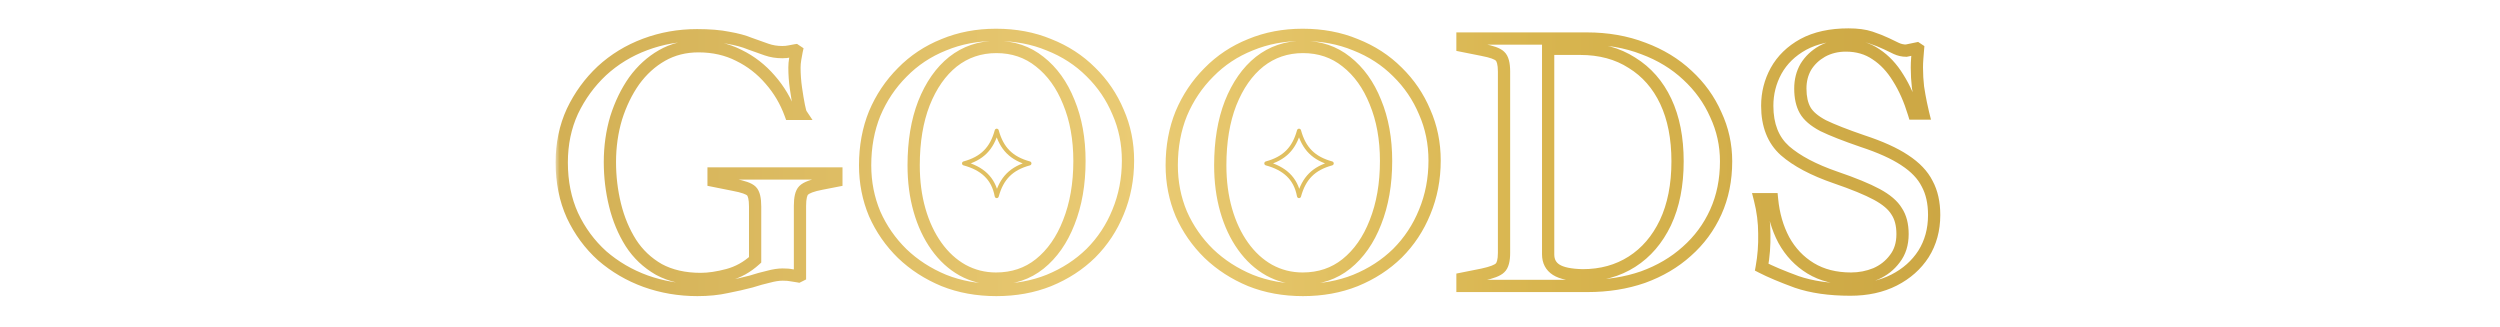
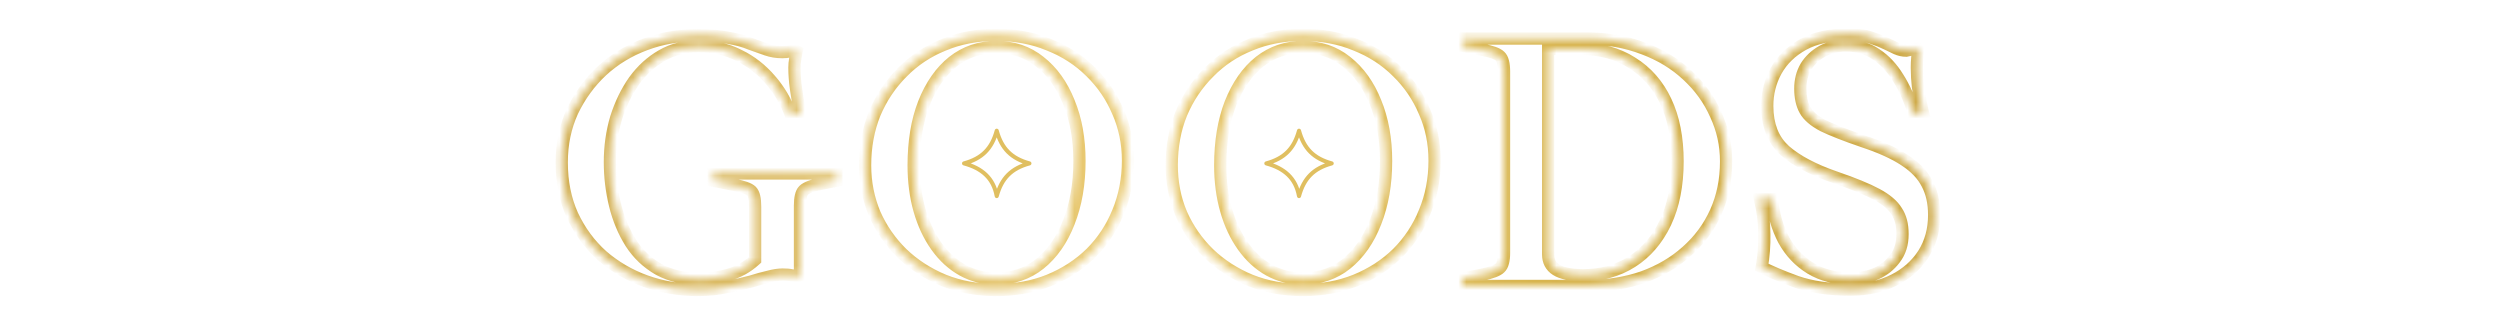
<svg xmlns="http://www.w3.org/2000/svg" width="306" height="40" viewBox="0 0 306 40" fill="none">
  <mask id="path-1-outside-1_2079_531" maskUnits="userSpaceOnUse" x="68" y="3" width="170" height="34" fill="black">
-     <rect fill="white" x="68" y="3" width="170" height="34" />
-     <path d="M85.362 35.495C83.142 35.495 81.027 35.135 79.017 34.415C77.037 33.695 75.267 32.66 73.707 31.31C72.177 29.93 70.962 28.28 70.062 26.36C69.192 24.44 68.757 22.28 68.757 19.88C68.757 17.6 69.192 15.515 70.062 13.625C70.962 11.735 72.162 10.085 73.662 8.675C75.192 7.265 76.962 6.185 78.972 5.435C80.982 4.685 83.097 4.31 85.317 4.31C86.847 4.31 88.122 4.415 89.142 4.625C90.192 4.805 91.077 5.045 91.797 5.345C92.547 5.615 93.222 5.855 93.822 6.065C94.422 6.275 95.067 6.38 95.757 6.38C96.087 6.38 96.387 6.35 96.657 6.29C96.927 6.23 97.167 6.185 97.377 6.155L97.512 6.245C97.452 6.515 97.392 6.845 97.332 7.235C97.272 7.595 97.242 7.94 97.242 8.27C97.242 9.11 97.302 9.95 97.422 10.79C97.542 11.63 97.662 12.35 97.782 12.95C97.902 13.52 97.992 13.85 98.052 13.94H96.747C96.177 12.38 95.352 10.985 94.272 9.755C93.192 8.495 91.917 7.505 90.447 6.785C88.977 6.035 87.327 5.66 85.497 5.66C83.847 5.66 82.362 6.035 81.042 6.785C79.722 7.535 78.582 8.57 77.622 9.89C76.692 11.21 75.957 12.725 75.417 14.435C74.907 16.145 74.652 17.945 74.652 19.835C74.652 21.635 74.862 23.39 75.282 25.1C75.702 26.81 76.347 28.355 77.217 29.735C78.087 31.085 79.227 32.165 80.637 32.975C82.077 33.755 83.787 34.145 85.767 34.145C86.757 34.145 87.867 33.98 89.097 33.65C90.327 33.32 91.437 32.705 92.427 31.805V25.28C92.427 24.32 92.277 23.69 91.977 23.39C91.677 23.09 90.957 22.835 89.817 22.625L87.342 22.13V21.23H102.372V22.13L100.527 22.49C99.417 22.7 98.697 22.97 98.367 23.3C98.067 23.6 97.917 24.23 97.917 25.19V33.74L97.737 33.83C97.437 33.77 97.152 33.725 96.882 33.695C96.612 33.635 96.252 33.605 95.802 33.605C95.292 33.605 94.707 33.695 94.047 33.875C93.387 34.025 92.682 34.22 91.932 34.46C91.032 34.7 90.042 34.925 88.962 35.135C87.882 35.375 86.682 35.495 85.362 35.495ZM121.956 35.495C119.616 35.495 117.471 35.105 115.521 34.325C113.571 33.515 111.876 32.42 110.436 31.04C108.996 29.63 107.871 28.01 107.061 26.18C106.281 24.32 105.891 22.34 105.891 20.24C105.891 17.93 106.281 15.815 107.061 13.895C107.871 11.975 108.996 10.295 110.436 8.855C111.876 7.385 113.571 6.26 115.521 5.48C117.471 4.67 119.601 4.265 121.911 4.265C124.281 4.265 126.441 4.67 128.391 5.48C130.371 6.26 132.081 7.37 133.521 8.81C134.961 10.22 136.071 11.855 136.851 13.715C137.661 15.545 138.066 17.525 138.066 19.655C138.066 21.905 137.661 24.005 136.851 25.955C136.071 27.875 134.961 29.555 133.521 30.995C132.081 32.405 130.371 33.515 128.391 34.325C126.441 35.105 124.296 35.495 121.956 35.495ZM121.911 34.1C123.981 34.1 125.766 33.5 127.266 32.3C128.796 31.07 129.981 29.375 130.821 27.215C131.691 25.025 132.126 22.52 132.126 19.7C132.126 17 131.691 14.6 130.821 12.5C129.981 10.4 128.796 8.75 127.266 7.55C125.766 6.35 123.996 5.75 121.956 5.75C119.946 5.75 118.176 6.35 116.646 7.55C115.146 8.75 113.961 10.445 113.091 12.635C112.251 14.795 111.831 17.33 111.831 20.24C111.831 22.22 112.071 24.05 112.551 25.73C113.031 27.41 113.721 28.88 114.621 30.14C115.521 31.4 116.586 32.375 117.816 33.065C119.076 33.755 120.441 34.1 121.911 34.1ZM159.485 35.495C157.145 35.495 155 35.105 153.05 34.325C151.1 33.515 149.405 32.42 147.965 31.04C146.525 29.63 145.4 28.01 144.59 26.18C143.81 24.32 143.42 22.34 143.42 20.24C143.42 17.93 143.81 15.815 144.59 13.895C145.4 11.975 146.525 10.295 147.965 8.855C149.405 7.385 151.1 6.26 153.05 5.48C155 4.67 157.13 4.265 159.44 4.265C161.81 4.265 163.97 4.67 165.92 5.48C167.9 6.26 169.61 7.37 171.05 8.81C172.49 10.22 173.6 11.855 174.38 13.715C175.19 15.545 175.595 17.525 175.595 19.655C175.595 21.905 175.19 24.005 174.38 25.955C173.6 27.875 172.49 29.555 171.05 30.995C169.61 32.405 167.9 33.515 165.92 34.325C163.97 35.105 161.825 35.495 159.485 35.495ZM159.44 34.1C161.51 34.1 163.295 33.5 164.795 32.3C166.325 31.07 167.51 29.375 168.35 27.215C169.22 25.025 169.655 22.52 169.655 19.7C169.655 17 169.22 14.6 168.35 12.5C167.51 10.4 166.325 8.75 164.795 7.55C163.295 6.35 161.525 5.75 159.485 5.75C157.475 5.75 155.705 6.35 154.175 7.55C152.675 8.75 151.49 10.445 150.62 12.635C149.78 14.795 149.36 17.33 149.36 20.24C149.36 22.22 149.6 24.05 150.08 25.73C150.56 27.41 151.25 28.88 152.15 30.14C153.05 31.4 154.115 32.375 155.345 33.065C156.605 33.755 157.97 34.1 159.44 34.1ZM179.008 35V34.1L181.483 33.605C182.593 33.365 183.298 33.095 183.598 32.795C183.928 32.495 184.093 31.88 184.093 30.95V8.765C184.093 7.805 183.928 7.175 183.598 6.875C183.298 6.575 182.593 6.32 181.483 6.11L179.008 5.615V4.715H194.218C196.738 4.715 199.048 5.12 201.148 5.93C203.248 6.71 205.048 7.805 206.548 9.215C208.048 10.595 209.203 12.2 210.013 14.03C210.853 15.83 211.273 17.735 211.273 19.745C211.273 22.025 210.853 24.095 210.013 25.955C209.173 27.815 207.988 29.42 206.458 30.77C204.958 32.12 203.173 33.17 201.103 33.92C199.033 34.64 196.768 35 194.308 35H179.008ZM193.723 33.695C196.003 33.695 198.013 33.14 199.753 32.03C201.493 30.92 202.858 29.33 203.848 27.26C204.838 25.16 205.333 22.655 205.333 19.745C205.333 16.895 204.853 14.45 203.893 12.41C202.933 10.37 201.553 8.795 199.753 7.685C197.983 6.545 195.868 5.975 193.408 5.975H189.493V31.13C189.493 31.97 189.823 32.6 190.483 33.02C191.143 33.44 192.223 33.665 193.723 33.695ZM226.481 35.45C223.931 35.45 221.741 35.135 219.911 34.505C218.111 33.845 216.686 33.245 215.636 32.705C215.876 31.385 215.981 30.02 215.951 28.61C215.951 27.2 215.771 25.79 215.411 24.38H216.896C217.076 26.24 217.556 27.905 218.336 29.375C219.146 30.845 220.241 32 221.621 32.84C223.001 33.68 224.651 34.1 226.571 34.1C227.621 34.1 228.626 33.905 229.586 33.515C230.546 33.095 231.326 32.48 231.926 31.67C232.556 30.86 232.871 29.855 232.871 28.655C232.871 27.515 232.631 26.585 232.151 25.865C231.701 25.115 230.891 24.425 229.721 23.795C228.551 23.165 226.871 22.475 224.681 21.725C221.981 20.795 219.911 19.7 218.471 18.44C217.031 17.15 216.311 15.32 216.311 12.95C216.311 11.42 216.671 9.995 217.391 8.675C218.141 7.325 219.251 6.245 220.721 5.435C222.221 4.625 224.066 4.22 226.256 4.22C227.336 4.22 228.236 4.34 228.956 4.58C229.676 4.82 230.321 5.075 230.891 5.345C231.341 5.555 231.746 5.75 232.106 5.93C232.496 6.11 232.901 6.2 233.321 6.2L234.626 5.93L234.761 6.02C234.731 6.38 234.701 6.755 234.671 7.145C234.641 7.535 234.626 7.91 234.626 8.27C234.626 9.08 234.671 9.875 234.761 10.655C234.881 11.435 235.001 12.11 235.121 12.68C235.241 13.25 235.331 13.655 235.391 13.895H234.266C233.756 12.215 233.111 10.76 232.331 9.53C231.581 8.3 230.681 7.34 229.631 6.65C228.581 5.93 227.351 5.57 225.941 5.57C224.861 5.57 223.886 5.81 223.016 6.29C222.176 6.77 221.516 7.4 221.036 8.18C220.586 8.96 220.361 9.845 220.361 10.835C220.361 11.915 220.556 12.8 220.946 13.49C221.336 14.18 222.071 14.81 223.151 15.38C224.261 15.92 225.866 16.55 227.966 17.27C230.156 17.99 231.881 18.77 233.141 19.61C234.431 20.45 235.346 21.41 235.886 22.49C236.456 23.54 236.741 24.815 236.741 26.315C236.741 28.115 236.306 29.705 235.436 31.085C234.566 32.435 233.366 33.5 231.836 34.28C230.306 35.06 228.521 35.45 226.481 35.45Z" />
+     <path d="M85.362 35.495C83.142 35.495 81.027 35.135 79.017 34.415C77.037 33.695 75.267 32.66 73.707 31.31C72.177 29.93 70.962 28.28 70.062 26.36C69.192 24.44 68.757 22.28 68.757 19.88C68.757 17.6 69.192 15.515 70.062 13.625C70.962 11.735 72.162 10.085 73.662 8.675C75.192 7.265 76.962 6.185 78.972 5.435C80.982 4.685 83.097 4.31 85.317 4.31C86.847 4.31 88.122 4.415 89.142 4.625C90.192 4.805 91.077 5.045 91.797 5.345C92.547 5.615 93.222 5.855 93.822 6.065C94.422 6.275 95.067 6.38 95.757 6.38C96.087 6.38 96.387 6.35 96.657 6.29C96.927 6.23 97.167 6.185 97.377 6.155L97.512 6.245C97.452 6.515 97.392 6.845 97.332 7.235C97.272 7.595 97.242 7.94 97.242 8.27C97.242 9.11 97.302 9.95 97.422 10.79C97.542 11.63 97.662 12.35 97.782 12.95C97.902 13.52 97.992 13.85 98.052 13.94H96.747C96.177 12.38 95.352 10.985 94.272 9.755C93.192 8.495 91.917 7.505 90.447 6.785C88.977 6.035 87.327 5.66 85.497 5.66C83.847 5.66 82.362 6.035 81.042 6.785C79.722 7.535 78.582 8.57 77.622 9.89C76.692 11.21 75.957 12.725 75.417 14.435C74.907 16.145 74.652 17.945 74.652 19.835C74.652 21.635 74.862 23.39 75.282 25.1C75.702 26.81 76.347 28.355 77.217 29.735C78.087 31.085 79.227 32.165 80.637 32.975C82.077 33.755 83.787 34.145 85.767 34.145C86.757 34.145 87.867 33.98 89.097 33.65C90.327 33.32 91.437 32.705 92.427 31.805V25.28C92.427 24.32 92.277 23.69 91.977 23.39C91.677 23.09 90.957 22.835 89.817 22.625L87.342 22.13V21.23H102.372V22.13L100.527 22.49C99.417 22.7 98.697 22.97 98.367 23.3C98.067 23.6 97.917 24.23 97.917 25.19V33.74L97.737 33.83C97.437 33.77 97.152 33.725 96.882 33.695C96.612 33.635 96.252 33.605 95.802 33.605C95.292 33.605 94.707 33.695 94.047 33.875C93.387 34.025 92.682 34.22 91.932 34.46C91.032 34.7 90.042 34.925 88.962 35.135C87.882 35.375 86.682 35.495 85.362 35.495ZM121.956 35.495C119.616 35.495 117.471 35.105 115.521 34.325C113.571 33.515 111.876 32.42 110.436 31.04C108.996 29.63 107.871 28.01 107.061 26.18C106.281 24.32 105.891 22.34 105.891 20.24C105.891 17.93 106.281 15.815 107.061 13.895C107.871 11.975 108.996 10.295 110.436 8.855C111.876 7.385 113.571 6.26 115.521 5.48C117.471 4.67 119.601 4.265 121.911 4.265C124.281 4.265 126.441 4.67 128.391 5.48C130.371 6.26 132.081 7.37 133.521 8.81C134.961 10.22 136.071 11.855 136.851 13.715C137.661 15.545 138.066 17.525 138.066 19.655C138.066 21.905 137.661 24.005 136.851 25.955C136.071 27.875 134.961 29.555 133.521 30.995C132.081 32.405 130.371 33.515 128.391 34.325C126.441 35.105 124.296 35.495 121.956 35.495ZM121.911 34.1C123.981 34.1 125.766 33.5 127.266 32.3C128.796 31.07 129.981 29.375 130.821 27.215C132.126 17 131.691 14.6 130.821 12.5C129.981 10.4 128.796 8.75 127.266 7.55C125.766 6.35 123.996 5.75 121.956 5.75C119.946 5.75 118.176 6.35 116.646 7.55C115.146 8.75 113.961 10.445 113.091 12.635C112.251 14.795 111.831 17.33 111.831 20.24C111.831 22.22 112.071 24.05 112.551 25.73C113.031 27.41 113.721 28.88 114.621 30.14C115.521 31.4 116.586 32.375 117.816 33.065C119.076 33.755 120.441 34.1 121.911 34.1ZM159.485 35.495C157.145 35.495 155 35.105 153.05 34.325C151.1 33.515 149.405 32.42 147.965 31.04C146.525 29.63 145.4 28.01 144.59 26.18C143.81 24.32 143.42 22.34 143.42 20.24C143.42 17.93 143.81 15.815 144.59 13.895C145.4 11.975 146.525 10.295 147.965 8.855C149.405 7.385 151.1 6.26 153.05 5.48C155 4.67 157.13 4.265 159.44 4.265C161.81 4.265 163.97 4.67 165.92 5.48C167.9 6.26 169.61 7.37 171.05 8.81C172.49 10.22 173.6 11.855 174.38 13.715C175.19 15.545 175.595 17.525 175.595 19.655C175.595 21.905 175.19 24.005 174.38 25.955C173.6 27.875 172.49 29.555 171.05 30.995C169.61 32.405 167.9 33.515 165.92 34.325C163.97 35.105 161.825 35.495 159.485 35.495ZM159.44 34.1C161.51 34.1 163.295 33.5 164.795 32.3C166.325 31.07 167.51 29.375 168.35 27.215C169.22 25.025 169.655 22.52 169.655 19.7C169.655 17 169.22 14.6 168.35 12.5C167.51 10.4 166.325 8.75 164.795 7.55C163.295 6.35 161.525 5.75 159.485 5.75C157.475 5.75 155.705 6.35 154.175 7.55C152.675 8.75 151.49 10.445 150.62 12.635C149.78 14.795 149.36 17.33 149.36 20.24C149.36 22.22 149.6 24.05 150.08 25.73C150.56 27.41 151.25 28.88 152.15 30.14C153.05 31.4 154.115 32.375 155.345 33.065C156.605 33.755 157.97 34.1 159.44 34.1ZM179.008 35V34.1L181.483 33.605C182.593 33.365 183.298 33.095 183.598 32.795C183.928 32.495 184.093 31.88 184.093 30.95V8.765C184.093 7.805 183.928 7.175 183.598 6.875C183.298 6.575 182.593 6.32 181.483 6.11L179.008 5.615V4.715H194.218C196.738 4.715 199.048 5.12 201.148 5.93C203.248 6.71 205.048 7.805 206.548 9.215C208.048 10.595 209.203 12.2 210.013 14.03C210.853 15.83 211.273 17.735 211.273 19.745C211.273 22.025 210.853 24.095 210.013 25.955C209.173 27.815 207.988 29.42 206.458 30.77C204.958 32.12 203.173 33.17 201.103 33.92C199.033 34.64 196.768 35 194.308 35H179.008ZM193.723 33.695C196.003 33.695 198.013 33.14 199.753 32.03C201.493 30.92 202.858 29.33 203.848 27.26C204.838 25.16 205.333 22.655 205.333 19.745C205.333 16.895 204.853 14.45 203.893 12.41C202.933 10.37 201.553 8.795 199.753 7.685C197.983 6.545 195.868 5.975 193.408 5.975H189.493V31.13C189.493 31.97 189.823 32.6 190.483 33.02C191.143 33.44 192.223 33.665 193.723 33.695ZM226.481 35.45C223.931 35.45 221.741 35.135 219.911 34.505C218.111 33.845 216.686 33.245 215.636 32.705C215.876 31.385 215.981 30.02 215.951 28.61C215.951 27.2 215.771 25.79 215.411 24.38H216.896C217.076 26.24 217.556 27.905 218.336 29.375C219.146 30.845 220.241 32 221.621 32.84C223.001 33.68 224.651 34.1 226.571 34.1C227.621 34.1 228.626 33.905 229.586 33.515C230.546 33.095 231.326 32.48 231.926 31.67C232.556 30.86 232.871 29.855 232.871 28.655C232.871 27.515 232.631 26.585 232.151 25.865C231.701 25.115 230.891 24.425 229.721 23.795C228.551 23.165 226.871 22.475 224.681 21.725C221.981 20.795 219.911 19.7 218.471 18.44C217.031 17.15 216.311 15.32 216.311 12.95C216.311 11.42 216.671 9.995 217.391 8.675C218.141 7.325 219.251 6.245 220.721 5.435C222.221 4.625 224.066 4.22 226.256 4.22C227.336 4.22 228.236 4.34 228.956 4.58C229.676 4.82 230.321 5.075 230.891 5.345C231.341 5.555 231.746 5.75 232.106 5.93C232.496 6.11 232.901 6.2 233.321 6.2L234.626 5.93L234.761 6.02C234.731 6.38 234.701 6.755 234.671 7.145C234.641 7.535 234.626 7.91 234.626 8.27C234.626 9.08 234.671 9.875 234.761 10.655C234.881 11.435 235.001 12.11 235.121 12.68C235.241 13.25 235.331 13.655 235.391 13.895H234.266C233.756 12.215 233.111 10.76 232.331 9.53C231.581 8.3 230.681 7.34 229.631 6.65C228.581 5.93 227.351 5.57 225.941 5.57C224.861 5.57 223.886 5.81 223.016 6.29C222.176 6.77 221.516 7.4 221.036 8.18C220.586 8.96 220.361 9.845 220.361 10.835C220.361 11.915 220.556 12.8 220.946 13.49C221.336 14.18 222.071 14.81 223.151 15.38C224.261 15.92 225.866 16.55 227.966 17.27C230.156 17.99 231.881 18.77 233.141 19.61C234.431 20.45 235.346 21.41 235.886 22.49C236.456 23.54 236.741 24.815 236.741 26.315C236.741 28.115 236.306 29.705 235.436 31.085C234.566 32.435 233.366 33.5 231.836 34.28C230.306 35.06 228.521 35.45 226.481 35.45Z" />
  </mask>
  <path d="M79.017 34.415L78.761 35.12L78.764 35.121L79.017 34.415ZM73.707 31.31L73.205 31.867L73.211 31.872L73.216 31.877L73.707 31.31ZM70.062 26.36L69.379 26.67L69.383 26.678L70.062 26.36ZM70.062 13.625L69.385 13.303L69.381 13.311L70.062 13.625ZM73.662 8.675L73.154 8.123L73.148 8.129L73.662 8.675ZM78.972 5.435L79.234 6.138L78.972 5.435ZM89.142 4.625L88.991 5.36L89.003 5.362L89.016 5.364L89.142 4.625ZM91.797 5.345L91.509 6.037L91.526 6.044L91.543 6.051L91.797 5.345ZM93.822 6.065L93.574 6.773V6.773L93.822 6.065ZM96.657 6.29L96.82 7.022L96.82 7.022L96.657 6.29ZM97.377 6.155L97.793 5.531L97.555 5.372L97.271 5.413L97.377 6.155ZM97.512 6.245L98.244 6.408L98.356 5.906L97.928 5.621L97.512 6.245ZM97.332 7.235L98.072 7.358L98.073 7.349L97.332 7.235ZM97.782 12.95L97.047 13.097L97.048 13.104L97.782 12.95ZM98.052 13.94V14.69H99.454L98.676 13.524L98.052 13.94ZM96.747 13.94L96.043 14.197L96.223 14.69H96.747V13.94ZM94.272 9.755L93.703 10.243L93.709 10.25L94.272 9.755ZM90.447 6.785L90.106 7.453L90.117 7.459L90.447 6.785ZM77.622 9.89L77.016 9.449L77.009 9.458L77.622 9.89ZM75.417 14.435L74.702 14.209L74.698 14.221L75.417 14.435ZM75.282 25.1L76.01 24.921L75.282 25.1ZM77.217 29.735L76.583 30.135L76.587 30.141L77.217 29.735ZM80.637 32.975L80.264 33.625L80.272 33.63L80.28 33.635L80.637 32.975ZM92.427 31.805L92.932 32.36L93.177 32.137V31.805H92.427ZM91.977 23.39L92.507 22.86L91.977 23.39ZM89.817 22.625L89.67 23.36L89.681 23.363L89.817 22.625ZM87.342 22.13H86.592V22.745L87.195 22.865L87.342 22.13ZM87.342 21.23V20.48H86.592V21.23H87.342ZM102.372 21.23H103.122V20.48H102.372V21.23ZM102.372 22.13L102.516 22.866L103.122 22.748V22.13H102.372ZM100.527 22.49L100.667 23.227L100.671 23.226L100.527 22.49ZM98.367 23.3L97.837 22.77L98.367 23.3ZM97.917 33.74L98.253 34.411L98.667 34.203V33.74H97.917ZM97.737 33.83L97.59 34.565L97.842 34.616L98.073 34.501L97.737 33.83ZM96.882 33.695L96.719 34.427L96.759 34.436L96.799 34.44L96.882 33.695ZM94.047 33.875L94.213 34.606L94.229 34.603L94.245 34.599L94.047 33.875ZM91.932 34.46L92.125 35.185L92.143 35.18L92.161 35.174L91.932 34.46ZM88.962 35.135L88.819 34.399L88.809 34.401L88.799 34.403L88.962 35.135ZM85.362 34.745C83.225 34.745 81.196 34.399 79.27 33.709L78.764 35.121C80.859 35.871 83.059 36.245 85.362 36.245V34.745ZM79.273 33.71C77.377 33.021 75.687 32.032 74.198 30.743L73.216 31.877C74.847 33.288 76.697 34.369 78.761 35.12L79.273 33.71ZM74.21 30.753C72.756 29.442 71.6 27.874 70.741 26.042L69.383 26.678C70.324 28.686 71.598 30.418 73.205 31.867L74.21 30.753ZM70.745 26.05C69.925 24.24 69.507 22.188 69.507 19.88H68.007C68.007 22.372 68.459 24.64 69.379 26.669L70.745 26.05ZM69.507 19.88C69.507 17.698 69.923 15.721 70.743 13.939L69.381 13.311C68.461 15.309 68.007 17.502 68.007 19.88H69.507ZM70.739 13.947C71.6 12.14 72.745 10.566 74.176 9.221L73.148 8.129C71.579 9.603 70.324 11.33 69.385 13.303L70.739 13.947ZM74.17 9.227C75.627 7.884 77.312 6.855 79.234 6.138L78.71 4.732C76.612 5.515 74.758 6.646 73.154 8.123L74.17 9.227ZM79.234 6.138C81.158 5.42 83.183 5.06 85.317 5.06V3.56C83.011 3.56 80.807 3.95 78.71 4.732L79.234 6.138ZM85.317 5.06C86.818 5.06 88.038 5.163 88.991 5.36L89.293 3.89C88.206 3.667 86.877 3.56 85.317 3.56V5.06ZM89.016 5.364C90.029 5.538 90.856 5.765 91.509 6.037L92.086 4.653C91.299 4.325 90.356 4.072 89.269 3.886L89.016 5.364ZM91.543 6.051C92.295 6.321 92.972 6.562 93.574 6.773L94.07 5.357C93.472 5.148 92.8 4.909 92.051 4.639L91.543 6.051ZM93.574 6.773C94.261 7.013 94.99 7.13 95.757 7.13V5.63C95.144 5.63 94.584 5.537 94.07 5.357L93.574 6.773ZM95.757 7.13C96.132 7.13 96.487 7.096 96.82 7.022L96.495 5.558C96.287 5.604 96.043 5.63 95.757 5.63V7.13ZM96.82 7.022C97.076 6.965 97.297 6.924 97.483 6.897L97.271 5.413C97.037 5.446 96.778 5.495 96.495 5.558L96.82 7.022ZM96.961 6.779L97.096 6.869L97.928 5.621L97.793 5.531L96.961 6.779ZM96.78 6.082C96.715 6.374 96.653 6.721 96.591 7.121L98.073 7.349C98.132 6.969 98.189 6.656 98.244 6.408L96.78 6.082ZM96.592 7.112C96.526 7.508 96.492 7.895 96.492 8.27H97.992C97.992 7.985 98.018 7.682 98.072 7.358L96.592 7.112ZM96.492 8.27C96.492 9.146 96.555 10.021 96.68 10.896L98.165 10.684C98.05 9.879 97.992 9.074 97.992 8.27H96.492ZM96.68 10.896C96.801 11.745 96.923 12.479 97.047 13.097L98.518 12.803C98.401 12.221 98.283 11.515 98.165 10.684L96.68 10.896ZM97.048 13.104C97.109 13.395 97.165 13.637 97.216 13.822C97.241 13.915 97.268 14.002 97.295 14.08C97.318 14.143 97.359 14.253 97.428 14.356L98.676 13.524C98.715 13.582 98.723 13.617 98.708 13.575C98.698 13.548 98.683 13.5 98.663 13.428C98.624 13.283 98.575 13.075 98.516 12.796L97.048 13.104ZM98.052 13.19H96.747V14.69H98.052V13.19ZM97.452 13.683C96.85 12.037 95.978 10.561 94.836 9.26L93.709 10.25C94.726 11.409 95.504 12.723 96.043 14.197L97.452 13.683ZM94.842 9.267C93.696 7.931 92.34 6.877 90.777 6.111L90.117 7.459C91.494 8.133 92.688 9.059 93.703 10.243L94.842 9.267ZM90.788 6.117C89.201 5.307 87.433 4.91 85.497 4.91V6.41C87.222 6.41 88.753 6.763 90.106 7.453L90.788 6.117ZM85.497 4.91C83.729 4.91 82.114 5.313 80.672 6.133L81.413 7.437C82.61 6.757 83.966 6.41 85.497 6.41V4.91ZM80.672 6.133C79.252 6.94 78.034 8.049 77.016 9.449L78.229 10.331C79.131 9.091 80.192 8.13 81.413 7.437L80.672 6.133ZM77.009 9.458C76.03 10.848 75.263 12.434 74.702 14.209L76.132 14.661C76.652 13.016 77.354 11.572 78.235 10.322L77.009 9.458ZM74.698 14.221C74.166 16.004 73.902 17.877 73.902 19.835H75.402C75.402 18.013 75.648 16.286 76.136 14.649L74.698 14.221ZM73.902 19.835C73.902 21.694 74.119 23.509 74.554 25.279L76.01 24.921C75.605 23.271 75.402 21.576 75.402 19.835H73.902ZM74.554 25.279C74.992 27.061 75.666 28.682 76.583 30.135L77.852 29.335C77.028 28.028 76.413 26.559 76.01 24.921L74.554 25.279ZM76.587 30.141C77.522 31.593 78.751 32.756 80.264 33.625L81.011 32.325C79.703 31.574 78.652 30.577 77.848 29.329L76.587 30.141ZM80.28 33.635C81.85 34.485 83.688 34.895 85.767 34.895V33.395C83.886 33.395 82.304 33.025 80.994 32.316L80.28 33.635ZM85.767 34.895C86.838 34.895 88.015 34.717 89.291 34.374L88.903 32.926C87.719 33.243 86.676 33.395 85.767 33.395V34.895ZM89.291 34.374C90.643 34.012 91.858 33.336 92.932 32.36L91.923 31.25C91.016 32.074 90.012 32.628 88.903 32.926L89.291 34.374ZM93.177 31.805V25.28H91.677V31.805H93.177ZM93.177 25.28C93.177 24.767 93.138 24.306 93.044 23.914C92.953 23.529 92.794 23.147 92.507 22.86L91.447 23.92C91.46 23.933 91.527 24.015 91.585 24.261C91.642 24.499 91.677 24.833 91.677 25.28H93.177ZM92.507 22.86C92.238 22.591 91.857 22.406 91.463 22.267C91.051 22.121 90.544 21.996 89.953 21.887L89.681 23.363C90.23 23.464 90.653 23.571 90.962 23.681C91.288 23.796 91.416 23.889 91.447 23.92L92.507 22.86ZM89.964 21.89L87.489 21.395L87.195 22.865L89.67 23.36L89.964 21.89ZM88.092 22.13V21.23H86.592V22.13H88.092ZM87.342 21.98H102.372V20.48H87.342V21.98ZM101.622 21.23V22.13H103.122V21.23H101.622ZM102.229 21.394L100.384 21.754L100.671 23.226L102.516 22.866L102.229 21.394ZM100.388 21.753C99.808 21.863 99.305 21.992 98.891 22.148C98.488 22.299 98.111 22.495 97.837 22.77L98.897 23.83C98.953 23.775 99.101 23.671 99.418 23.552C99.724 23.438 100.136 23.327 100.667 23.227L100.388 21.753ZM97.837 22.77C97.55 23.057 97.392 23.439 97.3 23.824C97.207 24.216 97.167 24.677 97.167 25.19H98.667C98.667 24.743 98.703 24.409 98.759 24.171C98.818 23.925 98.884 23.843 98.897 23.83L97.837 22.77ZM97.167 25.19V33.74H98.667V25.19H97.167ZM97.582 33.069L97.402 33.159L98.073 34.501L98.253 34.411L97.582 33.069ZM97.884 33.095C97.566 33.031 97.259 32.982 96.965 32.95L96.799 34.44C97.045 34.468 97.309 34.509 97.59 34.565L97.884 33.095ZM97.045 32.963C96.699 32.886 96.277 32.855 95.802 32.855V34.355C96.227 34.355 96.526 34.384 96.719 34.427L97.045 32.963ZM95.802 32.855C95.207 32.855 94.554 32.959 93.85 33.151L94.245 34.599C94.861 34.431 95.377 34.355 95.802 34.355V32.855ZM93.881 33.144C93.197 33.299 92.471 33.5 91.704 33.746L92.161 35.174C92.894 34.94 93.578 34.751 94.213 34.606L93.881 33.144ZM91.739 33.735C90.858 33.97 89.885 34.191 88.819 34.399L89.105 35.871C90.199 35.658 91.206 35.43 92.125 35.185L91.739 33.735ZM88.799 34.403C87.782 34.629 86.638 34.745 85.362 34.745V36.245C86.727 36.245 87.982 36.121 89.125 35.867L88.799 34.403ZM115.521 34.325L115.233 35.018L115.242 35.021L115.521 34.325ZM110.436 31.04L109.911 31.576L109.917 31.581L110.436 31.04ZM107.061 26.18L106.369 26.47L106.372 26.477L106.375 26.484L107.061 26.18ZM107.061 13.895L106.37 13.603L106.366 13.613L107.061 13.895ZM110.436 8.855L110.966 9.385L110.972 9.38L110.436 8.855ZM115.521 5.48L115.8 6.176L115.809 6.173L115.521 5.48ZM128.391 5.48L128.103 6.173L128.116 6.178L128.391 5.48ZM133.521 8.81L132.991 9.34L132.996 9.346L133.521 8.81ZM136.851 13.715L136.159 14.005L136.162 14.012L136.165 14.019L136.851 13.715ZM136.851 25.955L136.158 25.667L136.156 25.673L136.851 25.955ZM133.521 30.995L134.046 31.531L134.051 31.525L133.521 30.995ZM128.391 34.325L128.67 35.021L128.675 35.019L128.391 34.325ZM127.266 32.3L127.734 32.886L127.736 32.885L127.266 32.3ZM130.821 27.215L130.124 26.938L130.122 26.943L130.821 27.215ZM130.821 12.5L130.125 12.779L130.128 12.787L130.821 12.5ZM127.266 7.55L126.797 8.136L126.803 8.14L127.266 7.55ZM116.646 7.55L116.183 6.96L116.177 6.964L116.646 7.55ZM113.091 12.635L112.394 12.358L112.392 12.363L113.091 12.635ZM114.621 30.14L115.231 29.704L114.621 30.14ZM117.816 33.065L117.449 33.719L117.456 33.723L117.816 33.065ZM121.956 34.745C119.701 34.745 117.651 34.369 115.8 33.629L115.242 35.021C117.291 35.841 119.531 36.245 121.956 36.245V34.745ZM115.809 33.632C113.939 32.856 112.324 31.811 110.955 30.498L109.917 31.581C111.428 33.029 113.203 34.174 115.233 35.018L115.809 33.632ZM110.961 30.504C109.588 29.16 108.518 27.619 107.747 25.876L106.375 26.484C107.224 28.401 108.404 30.1 109.911 31.576L110.961 30.504ZM107.753 25.89C107.013 24.126 106.641 22.245 106.641 20.24H105.141C105.141 22.435 105.549 24.514 106.369 26.47L107.753 25.89ZM106.641 20.24C106.641 18.016 107.016 15.998 107.756 14.177L106.366 13.613C105.546 15.632 105.141 17.844 105.141 20.24H106.641ZM107.752 14.187C108.525 12.354 109.596 10.755 110.966 9.385L109.906 8.325C108.396 9.835 107.217 11.596 106.37 13.604L107.752 14.187ZM110.972 9.38C112.337 7.986 113.944 6.918 115.8 6.176L115.242 4.784C113.198 5.602 111.415 6.784 109.9 8.33L110.972 9.38ZM115.809 6.173C117.659 5.404 119.69 5.015 121.911 5.015V3.515C119.512 3.515 117.283 3.936 115.233 4.787L115.809 6.173ZM121.911 5.015C124.194 5.015 126.255 5.405 128.103 6.173L128.679 4.787C126.627 3.935 124.368 3.515 121.911 3.515V5.015ZM128.116 6.178C130.005 6.922 131.627 7.976 132.991 9.34L134.051 8.28C132.535 6.764 130.737 5.598 128.666 4.782L128.116 6.178ZM132.996 9.346C134.365 10.686 135.418 12.237 136.159 14.005L137.543 13.425C136.724 11.473 135.557 9.754 134.046 8.274L132.996 9.346ZM136.165 14.019C136.93 15.747 137.316 17.623 137.316 19.655H138.816C138.816 17.427 138.392 15.343 137.537 13.411L136.165 14.019ZM137.316 19.655C137.316 21.813 136.928 23.814 136.158 25.667L137.544 26.243C138.394 24.196 138.816 21.997 138.816 19.655H137.316ZM136.156 25.673C135.413 27.502 134.359 29.097 132.991 30.465L134.051 31.525C135.563 30.013 136.729 28.248 137.546 26.237L136.156 25.673ZM132.996 30.459C131.63 31.797 130.003 32.855 128.107 33.631L128.675 35.019C130.739 34.175 132.532 33.013 134.046 31.531L132.996 30.459ZM128.112 33.629C126.261 34.369 124.211 34.745 121.956 34.745V36.245C124.381 36.245 126.621 35.841 128.67 35.021L128.112 33.629ZM121.911 34.85C124.137 34.85 126.091 34.201 127.734 32.886L126.797 31.714C125.441 32.799 123.825 33.35 121.911 33.35V34.85ZM127.736 32.885C129.385 31.558 130.641 29.747 131.52 27.487L130.122 26.943C129.321 29.003 128.206 30.582 126.796 31.715L127.736 32.885ZM131.518 27.492C132.429 25.198 132.876 22.597 132.876 19.7H131.376C131.376 22.443 130.953 24.852 130.124 26.938L131.518 27.492ZM132.876 19.7C132.876 16.92 132.428 14.419 131.514 12.213L130.128 12.787C130.954 14.781 131.376 17.08 131.376 19.7H132.876ZM131.517 12.222C130.636 10.019 129.379 8.254 127.729 6.96L126.803 8.14C128.213 9.246 129.326 10.781 130.125 12.778L131.517 12.222ZM127.734 6.964C126.093 5.651 124.155 5 121.956 5V6.5C123.837 6.5 125.439 7.049 126.797 8.136L127.734 6.964ZM121.956 5C119.784 5 117.85 5.653 116.183 6.96L117.109 8.14C118.502 7.047 120.108 6.5 121.956 6.5V5ZM116.177 6.964C114.555 8.262 113.301 10.074 112.394 12.358L113.788 12.912C114.621 10.816 115.737 9.238 117.115 8.136L116.177 6.964ZM112.392 12.363C111.511 14.629 111.081 17.26 111.081 20.24H112.581C112.581 17.4 112.991 14.961 113.79 12.907L112.392 12.363ZM111.081 20.24C111.081 22.281 111.328 24.181 111.83 25.936L113.272 25.524C112.814 23.919 112.581 22.159 112.581 20.24H111.081ZM111.83 25.936C112.33 27.688 113.055 29.238 114.011 30.576L115.231 29.704C114.387 28.522 113.732 27.132 113.272 25.524L111.83 25.936ZM114.011 30.576C114.968 31.917 116.114 32.97 117.449 33.719L118.183 32.411C117.058 31.78 116.074 30.883 115.231 29.704L114.011 30.576ZM117.456 33.723C118.829 34.475 120.318 34.85 121.911 34.85V33.35C120.564 33.35 119.323 33.035 118.176 32.407L117.456 33.723ZM153.05 34.325L152.763 35.018L152.772 35.021L153.05 34.325ZM147.965 31.04L147.441 31.576L147.446 31.581L147.965 31.04ZM144.59 26.18L143.899 26.47L143.901 26.477L143.904 26.484L144.59 26.18ZM144.59 13.895L143.899 13.603L143.895 13.613L144.59 13.895ZM147.965 8.855L148.496 9.385L148.501 9.38L147.965 8.855ZM153.05 5.48L153.329 6.176L153.338 6.173L153.05 5.48ZM165.92 5.48L165.633 6.173L165.645 6.178L165.92 5.48ZM171.05 8.81L170.52 9.34L170.526 9.346L171.05 8.81ZM174.38 13.715L173.689 14.005L173.691 14.012L173.694 14.019L174.38 13.715ZM174.38 25.955L173.688 25.667L173.685 25.673L174.38 25.955ZM171.05 30.995L171.575 31.531L171.581 31.525L171.05 30.995ZM165.92 34.325L166.199 35.021L166.204 35.019L165.92 34.325ZM164.795 32.3L165.264 32.886L165.265 32.885L164.795 32.3ZM168.35 27.215L167.653 26.938L167.651 26.943L168.35 27.215ZM168.35 12.5L167.654 12.779L167.657 12.787L168.35 12.5ZM164.795 7.55L164.327 8.136L164.332 8.14L164.795 7.55ZM154.175 7.55L153.712 6.96L153.707 6.964L154.175 7.55ZM150.62 12.635L149.923 12.358L149.921 12.363L150.62 12.635ZM152.15 30.14L152.761 29.704L152.15 30.14ZM155.345 33.065L154.978 33.719L154.985 33.723L155.345 33.065ZM159.485 34.745C157.23 34.745 155.181 34.369 153.329 33.629L152.772 35.021C154.82 35.841 157.061 36.245 159.485 36.245V34.745ZM153.338 33.632C151.469 32.856 149.853 31.811 148.484 30.498L147.446 31.581C148.957 33.029 150.732 34.174 152.763 35.018L153.338 33.632ZM148.49 30.504C147.117 29.16 146.047 27.619 145.276 25.876L143.904 26.484C144.753 28.401 145.933 30.1 147.441 31.576L148.49 30.504ZM145.282 25.89C144.542 24.126 144.17 22.245 144.17 20.24H142.67C142.67 22.435 143.079 24.514 143.899 26.47L145.282 25.89ZM144.17 20.24C144.17 18.016 144.546 15.998 145.285 14.177L143.895 13.613C143.075 15.632 142.67 17.844 142.67 20.24H144.17ZM145.281 14.187C146.055 12.354 147.126 10.755 148.496 9.385L147.435 8.325C145.925 9.835 144.746 11.596 143.899 13.604L145.281 14.187ZM148.501 9.38C149.867 7.986 151.473 6.918 153.329 6.176L152.772 4.784C150.727 5.602 148.944 6.784 147.43 8.33L148.501 9.38ZM153.338 6.173C155.189 5.404 157.22 5.015 159.44 5.015V3.515C157.041 3.515 154.812 3.936 152.763 4.787L153.338 6.173ZM159.44 5.015C161.724 5.015 163.784 5.405 165.633 6.173L166.208 4.787C164.156 3.935 161.897 3.515 159.44 3.515V5.015ZM165.645 6.178C167.534 6.922 169.156 7.976 170.52 9.34L171.581 8.28C170.065 6.764 168.267 5.598 166.195 4.782L165.645 6.178ZM170.526 9.346C171.894 10.686 172.947 12.237 173.689 14.005L175.072 13.425C174.253 11.473 173.087 9.754 171.575 8.274L170.526 9.346ZM173.694 14.019C174.459 15.747 174.845 17.623 174.845 19.655H176.345C176.345 17.427 175.921 15.343 175.066 13.411L173.694 14.019ZM174.845 19.655C174.845 21.813 174.457 23.814 173.688 25.667L175.073 26.243C175.923 24.196 176.345 21.997 176.345 19.655H174.845ZM173.685 25.673C172.942 27.502 171.888 29.097 170.52 30.465L171.581 31.525C173.093 30.013 174.258 28.248 175.075 26.237L173.685 25.673ZM170.526 30.459C169.159 31.797 167.532 32.855 165.636 33.631L166.204 35.019C168.268 34.175 170.062 33.013 171.575 31.531L170.526 30.459ZM165.642 33.629C163.79 34.369 161.741 34.745 159.485 34.745V36.245C161.91 36.245 164.151 35.841 166.199 35.021L165.642 33.629ZM159.44 34.85C161.666 34.85 163.62 34.201 165.264 32.886L164.327 31.714C162.97 32.799 161.354 33.35 159.44 33.35V34.85ZM165.265 32.885C166.915 31.558 168.17 29.747 169.049 27.487L167.651 26.943C166.85 29.003 165.736 30.582 164.325 31.715L165.265 32.885ZM169.047 27.492C169.958 25.198 170.405 22.597 170.405 19.7H168.905C168.905 22.443 168.482 24.852 167.653 26.938L169.047 27.492ZM170.405 19.7C170.405 16.92 169.957 14.419 169.043 12.213L167.657 12.787C168.483 14.781 168.905 17.08 168.905 19.7H170.405ZM169.047 12.222C168.166 10.019 166.908 8.254 165.258 6.96L164.332 8.14C165.743 9.246 166.855 10.781 167.654 12.778L169.047 12.222ZM165.264 6.964C163.622 5.651 161.684 5 159.485 5V6.5C161.366 6.5 162.968 7.049 164.327 8.136L165.264 6.964ZM159.485 5C157.314 5 155.379 5.653 153.712 6.96L154.638 8.14C156.031 7.047 157.637 6.5 159.485 6.5V5ZM153.707 6.964C152.084 8.262 150.831 10.074 149.923 12.358L151.317 12.912C152.15 10.816 153.266 9.238 154.644 8.136L153.707 6.964ZM149.921 12.363C149.04 14.629 148.61 17.26 148.61 20.24H150.11C150.11 17.4 150.52 14.961 151.319 12.907L149.921 12.363ZM148.61 20.24C148.61 22.281 148.858 24.181 149.359 25.936L150.801 25.524C150.343 23.919 150.11 22.159 150.11 20.24H148.61ZM149.359 25.936C149.86 27.688 150.584 29.238 151.54 30.576L152.761 29.704C151.916 28.522 151.261 27.132 150.801 25.524L149.359 25.936ZM151.54 30.576C152.498 31.917 153.643 32.97 154.978 33.719L155.712 32.411C154.587 31.78 153.603 30.883 152.761 29.704L151.54 30.576ZM154.985 33.723C156.358 34.475 157.847 34.85 159.44 34.85V33.35C158.093 33.35 156.852 33.035 155.706 32.407L154.985 33.723ZM179.008 35H178.258V35.75H179.008V35ZM179.008 34.1L178.86 33.365L178.258 33.485V34.1H179.008ZM181.483 33.605L181.63 34.34L181.641 34.338L181.483 33.605ZM183.598 32.795L183.093 32.24L183.08 32.252L183.067 32.265L183.598 32.795ZM183.598 6.875L183.067 7.405L183.08 7.418L183.093 7.43L183.598 6.875ZM181.483 6.11L181.335 6.845L181.343 6.847L181.483 6.11ZM179.008 5.615H178.258V6.23L178.86 6.35L179.008 5.615ZM179.008 4.715V3.965H178.258V4.715H179.008ZM201.148 5.93L200.878 6.63L200.886 6.633L201.148 5.93ZM206.548 9.215L206.034 9.761L206.04 9.767L206.548 9.215ZM210.013 14.03L209.327 14.334L209.33 14.34L209.333 14.347L210.013 14.03ZM210.013 25.955L210.696 26.264L210.013 25.955ZM206.458 30.77L205.961 30.208L205.956 30.212L206.458 30.77ZM201.103 33.92L201.349 34.628L201.358 34.625L201.103 33.92ZM193.723 33.695L193.708 34.445L193.715 34.445H193.723V33.695ZM199.753 32.03L200.156 32.662L199.753 32.03ZM203.848 27.26L204.524 27.584L204.526 27.58L203.848 27.26ZM199.753 7.685L199.346 8.316L199.353 8.32L199.359 8.323L199.753 7.685ZM189.493 5.975V5.225H188.743V5.975H189.493ZM190.483 33.02L190.08 33.653L190.483 33.02ZM179.758 35V34.1H178.258V35H179.758ZM179.155 34.835L181.63 34.34L181.335 32.87L178.86 33.365L179.155 34.835ZM181.641 34.338C182.217 34.214 182.711 34.077 183.112 33.923C183.498 33.775 183.866 33.587 184.128 33.325L183.067 32.265C183.029 32.303 182.895 32.4 182.576 32.522C182.272 32.639 181.858 32.756 181.324 32.872L181.641 34.338ZM184.102 33.35C184.41 33.07 184.589 32.693 184.693 32.303C184.799 31.91 184.843 31.453 184.843 30.95H183.343C183.343 31.377 183.304 31.692 183.244 31.914C183.184 32.14 183.115 32.22 183.093 32.24L184.102 33.35ZM184.843 30.95V8.765H183.343V30.95H184.843ZM184.843 8.765C184.843 8.248 184.799 7.781 184.694 7.382C184.591 6.988 184.413 6.603 184.102 6.32L183.093 7.43C183.112 7.447 183.182 7.527 183.243 7.763C183.304 7.994 183.343 8.322 183.343 8.765H184.843ZM184.128 6.345C183.862 6.078 183.487 5.894 183.099 5.753C182.695 5.607 182.199 5.482 181.622 5.373L181.343 6.847C181.876 6.948 182.288 7.055 182.589 7.164C182.905 7.279 183.033 7.372 183.067 7.405L184.128 6.345ZM181.63 5.375L179.155 4.88L178.86 6.35L181.335 6.845L181.63 5.375ZM179.758 5.615V4.715H178.258V5.615H179.758ZM179.008 5.465H194.218V3.965H179.008V5.465ZM194.218 5.465C196.656 5.465 198.873 5.857 200.878 6.63L201.417 5.23C199.222 4.383 196.819 3.965 194.218 3.965V5.465ZM200.886 6.633C202.901 7.381 204.613 8.426 206.034 9.761L207.061 8.669C205.482 7.184 203.594 6.039 201.409 5.227L200.886 6.633ZM206.04 9.767C207.465 11.079 208.559 12.6 209.327 14.334L210.698 13.726C209.846 11.8 208.63 10.111 207.055 8.663L206.04 9.767ZM209.333 14.347C210.126 16.047 210.523 17.843 210.523 19.745H212.023C212.023 17.627 211.579 15.613 210.692 13.713L209.333 14.347ZM210.523 19.745C210.523 21.931 210.12 23.894 209.329 25.646L210.696 26.264C211.585 24.296 212.023 22.119 212.023 19.745H210.523ZM209.329 25.646C208.533 27.409 207.412 28.928 205.961 30.208L206.954 31.332C208.563 29.912 209.812 28.221 210.696 26.264L209.329 25.646ZM205.956 30.212C204.534 31.492 202.835 32.495 200.847 33.215L201.358 34.625C203.511 33.845 205.381 32.748 206.959 31.328L205.956 30.212ZM200.856 33.212C198.874 33.901 196.694 34.25 194.308 34.25V35.75C196.841 35.75 199.191 35.379 201.349 34.628L200.856 33.212ZM194.308 34.25H179.008V35.75H194.308V34.25ZM193.723 34.445C196.13 34.445 198.283 33.857 200.156 32.662L199.349 31.398C197.742 32.423 195.875 32.945 193.723 32.945V34.445ZM200.156 32.662C202.027 31.469 203.481 29.765 204.524 27.584L203.171 26.936C202.234 28.895 200.958 30.371 199.349 31.398L200.156 32.662ZM204.526 27.58C205.573 25.358 206.083 22.738 206.083 19.745H204.583C204.583 22.572 204.102 24.962 203.169 26.94L204.526 27.58ZM206.083 19.745C206.083 16.813 205.589 14.253 204.571 12.091L203.214 12.729C204.116 14.647 204.583 16.977 204.583 19.745H206.083ZM204.571 12.091C203.553 9.928 202.078 8.238 200.146 7.047L199.359 8.323C201.027 9.352 202.312 10.812 203.214 12.729L204.571 12.091ZM200.159 7.054C198.248 5.824 195.987 5.225 193.408 5.225V6.725C195.748 6.725 197.717 7.266 199.346 8.316L200.159 7.054ZM193.408 5.225H189.493V6.725H193.408V5.225ZM188.743 5.975V31.13H190.243V5.975H188.743ZM188.743 31.13C188.743 32.204 189.185 33.083 190.08 33.653L190.885 32.387C190.46 32.117 190.243 31.736 190.243 31.13H188.743ZM190.08 33.653C190.921 34.188 192.176 34.414 193.708 34.445L193.738 32.945C192.27 32.916 191.364 32.692 190.885 32.387L190.08 33.653ZM219.911 34.505L219.653 35.209L219.66 35.212L219.667 35.214L219.911 34.505ZM215.636 32.705L214.898 32.571L214.799 33.118L215.293 33.372L215.636 32.705ZM215.951 28.61H215.201V28.618L215.201 28.626L215.951 28.61ZM215.411 24.38V23.63H214.446L214.684 24.566L215.411 24.38ZM216.896 24.38L217.643 24.308L217.577 23.63H216.896V24.38ZM218.336 29.375L217.674 29.727L217.679 29.737L218.336 29.375ZM221.621 32.84L221.231 33.481L221.621 32.84ZM229.586 33.515L229.868 34.21L229.878 34.206L229.887 34.202L229.586 33.515ZM231.926 31.67L231.334 31.209L231.329 31.216L231.323 31.224L231.926 31.67ZM232.151 25.865L231.508 26.251L231.517 26.266L231.527 26.281L232.151 25.865ZM229.721 23.795L230.077 23.135L229.721 23.795ZM224.681 21.725L224.437 22.434L224.438 22.434L224.681 21.725ZM218.471 18.44L217.971 18.999L217.977 19.004L218.471 18.44ZM217.391 8.675L216.735 8.311L216.733 8.316L217.391 8.675ZM220.721 5.435L220.365 4.775L220.359 4.778L220.721 5.435ZM228.956 4.58L229.193 3.868V3.868L228.956 4.58ZM230.891 5.345L230.57 6.023L230.574 6.025L230.891 5.345ZM232.106 5.93L231.771 6.601L231.781 6.606L231.792 6.611L232.106 5.93ZM233.321 6.2V6.95H233.398L233.473 6.934L233.321 6.2ZM234.626 5.93L235.042 5.306L234.781 5.132L234.474 5.196L234.626 5.93ZM234.761 6.02L235.509 6.082L235.545 5.641L235.177 5.396L234.761 6.02ZM234.671 7.145L233.923 7.087V7.087L234.671 7.145ZM234.761 10.655L234.016 10.741L234.018 10.755L234.02 10.769L234.761 10.655ZM235.121 12.68L235.855 12.525V12.525L235.121 12.68ZM235.391 13.895V14.645H236.352L236.119 13.713L235.391 13.895ZM234.266 13.895L233.548 14.113L233.71 14.645H234.266V13.895ZM232.331 9.53L231.691 9.921L231.698 9.932L232.331 9.53ZM229.631 6.65L229.207 7.269L229.213 7.273L229.219 7.277L229.631 6.65ZM223.016 6.29L222.654 5.633L222.644 5.639L223.016 6.29ZM221.036 8.18L220.397 7.787L220.392 7.796L220.386 7.805L221.036 8.18ZM220.946 13.49L220.293 13.859L220.946 13.49ZM223.151 15.38L222.801 16.043L222.812 16.049L222.823 16.054L223.151 15.38ZM227.966 17.27L227.723 17.98L227.732 17.983L227.966 17.27ZM233.141 19.61L232.725 20.234L232.732 20.238L233.141 19.61ZM235.886 22.49L235.215 22.825L235.221 22.837L235.227 22.848L235.886 22.49ZM235.436 31.085L236.067 31.491L236.071 31.485L235.436 31.085ZM231.836 34.28L232.177 34.948L231.836 34.28ZM226.481 34.7C223.989 34.7 221.886 34.392 220.155 33.796L219.667 35.214C221.596 35.878 223.873 36.2 226.481 36.2V34.7ZM220.169 33.801C218.383 33.146 216.99 32.558 215.979 32.038L215.293 33.372C216.382 33.932 217.839 34.544 219.653 35.209L220.169 33.801ZM216.374 32.839C216.623 31.467 216.732 30.052 216.701 28.594L215.201 28.626C215.23 29.988 215.129 31.303 214.898 32.571L216.374 32.839ZM216.701 28.61C216.701 27.135 216.513 25.663 216.138 24.195L214.684 24.566C215.029 25.917 215.201 27.265 215.201 28.61H216.701ZM215.411 25.13H216.896V23.63H215.411V25.13ZM216.15 24.452C216.338 26.398 216.842 28.16 217.674 29.727L218.999 29.023C218.27 27.65 217.814 26.082 217.643 24.308L216.15 24.452ZM217.679 29.737C218.55 31.317 219.735 32.57 221.231 33.481L222.011 32.199C220.747 31.43 219.742 30.373 218.993 29.013L217.679 29.737ZM221.231 33.481C222.749 34.405 224.54 34.85 226.571 34.85V33.35C224.763 33.35 223.253 32.955 222.011 32.199L221.231 33.481ZM226.571 34.85C227.717 34.85 228.818 34.637 229.868 34.21L229.304 32.82C228.435 33.173 227.526 33.35 226.571 33.35V34.85ZM229.887 34.202C230.962 33.732 231.848 33.036 232.529 32.116L231.323 31.224C230.805 31.924 230.13 32.458 229.286 32.828L229.887 34.202ZM232.518 32.13C233.267 31.167 233.621 29.992 233.621 28.655H232.121C232.121 29.718 231.845 30.553 231.334 31.209L232.518 32.13ZM233.621 28.655C233.621 27.413 233.36 26.326 232.775 25.449L231.527 26.281C231.903 26.844 232.121 27.617 232.121 28.655H233.621ZM232.794 25.479C232.248 24.568 231.309 23.798 230.077 23.135L229.366 24.455C230.474 25.052 231.154 25.662 231.508 26.251L232.794 25.479ZM230.077 23.135C228.854 22.476 227.129 21.77 224.924 21.015L224.438 22.434C226.613 23.18 228.249 23.854 229.366 24.455L230.077 23.135ZM224.925 21.016C222.276 20.103 220.305 19.048 218.965 17.876L217.977 19.004C219.517 20.352 221.686 21.487 224.437 22.434L224.925 21.016ZM218.972 17.881C217.725 16.765 217.061 15.159 217.061 12.95H215.561C215.561 15.481 216.337 17.535 217.971 18.999L218.972 17.881ZM217.061 12.95C217.061 11.543 217.391 10.242 218.05 9.034L216.733 8.316C215.952 9.748 215.561 11.297 215.561 12.95H217.061ZM218.047 9.039C218.722 7.823 219.725 6.84 221.083 6.092L220.359 4.778C218.777 5.65 217.56 6.827 216.736 8.311L218.047 9.039ZM221.077 6.095C222.441 5.359 224.156 4.97 226.256 4.97V3.47C223.976 3.47 222.001 3.891 220.365 4.775L221.077 6.095ZM226.256 4.97C227.287 4.97 228.1 5.085 228.719 5.292L229.193 3.868C228.372 3.595 227.386 3.47 226.256 3.47V4.97ZM228.719 5.292C229.416 5.524 230.032 5.768 230.57 6.023L231.212 4.667C230.61 4.382 229.936 4.116 229.193 3.868L228.719 5.292ZM230.574 6.025C231.019 6.232 231.418 6.424 231.771 6.601L232.442 5.259C232.074 5.076 231.663 4.878 231.208 4.665L230.574 6.025ZM231.792 6.611C232.278 6.835 232.79 6.95 233.321 6.95V5.45C233.012 5.45 232.714 5.385 232.42 5.249L231.792 6.611ZM233.473 6.934L234.778 6.664L234.474 5.196L233.169 5.466L233.473 6.934ZM234.21 6.554L234.345 6.644L235.177 5.396L235.042 5.306L234.21 6.554ZM234.014 5.958C233.984 6.319 233.953 6.696 233.923 7.087L235.419 7.203C235.449 6.814 235.479 6.441 235.509 6.082L234.014 5.958ZM233.923 7.087C233.892 7.495 233.876 7.889 233.876 8.27H235.376C235.376 7.931 235.39 7.575 235.419 7.203L233.923 7.087ZM233.876 8.27C233.876 9.108 233.923 9.932 234.016 10.741L235.506 10.569C235.42 9.818 235.376 9.052 235.376 8.27H233.876ZM234.02 10.769C234.141 11.558 234.264 12.247 234.387 12.835L235.855 12.525C235.739 11.973 235.621 11.312 235.502 10.541L234.02 10.769ZM234.387 12.835C234.507 13.405 234.6 13.822 234.664 14.077L236.119 13.713C236.062 13.488 235.975 13.095 235.855 12.525L234.387 12.835ZM235.391 13.145H234.266V14.645H235.391V13.145ZM234.984 13.677C234.458 11.945 233.787 10.426 232.965 9.128L231.698 9.932C232.435 11.094 233.054 12.485 233.548 14.113L234.984 13.677ZM232.971 9.14C232.172 7.829 231.198 6.782 230.043 6.023L229.219 7.277C230.164 7.898 230.99 8.771 231.691 9.92L232.971 9.14ZM230.055 6.031C228.867 5.217 227.486 4.82 225.941 4.82V6.32C227.217 6.32 228.295 6.643 229.207 7.269L230.055 6.031ZM225.941 4.82C224.746 4.82 223.644 5.087 222.654 5.633L223.378 6.947C224.128 6.533 224.977 6.32 225.941 6.32V4.82ZM222.644 5.639C221.701 6.178 220.947 6.894 220.397 7.787L221.675 8.573C222.085 7.906 222.651 7.362 223.388 6.941L222.644 5.639ZM220.386 7.805C219.864 8.71 219.611 9.727 219.611 10.835H221.111C221.111 9.963 221.308 9.21 221.686 8.555L220.386 7.805ZM219.611 10.835C219.611 11.999 219.821 13.023 220.293 13.859L221.599 13.121C221.292 12.577 221.111 11.831 221.111 10.835H219.611ZM220.293 13.859C220.782 14.725 221.658 15.44 222.801 16.043L223.501 14.717C222.485 14.18 221.89 13.635 221.599 13.121L220.293 13.859ZM222.823 16.054C223.974 16.614 225.613 17.256 227.723 17.98L228.209 16.561C226.119 15.844 224.548 15.226 223.479 14.706L222.823 16.054ZM227.732 17.983C229.887 18.691 231.543 19.446 232.725 20.234L233.557 18.986C232.22 18.094 230.425 17.289 228.2 16.558L227.732 17.983ZM232.732 20.238C233.94 21.025 234.749 21.893 235.215 22.825L236.557 22.155C235.943 20.927 234.922 19.875 233.55 18.982L232.732 20.238ZM235.227 22.848C235.724 23.763 235.991 24.909 235.991 26.315H237.491C237.491 24.721 237.188 23.317 236.545 22.132L235.227 22.848ZM235.991 26.315C235.991 27.989 235.589 29.437 234.802 30.685L236.071 31.485C237.024 29.973 237.491 28.241 237.491 26.315H235.991ZM234.806 30.679C234.012 31.91 232.916 32.888 231.495 33.612L232.177 34.948C233.816 34.112 235.12 32.96 236.067 31.491L234.806 30.679ZM231.495 33.612C230.089 34.329 228.425 34.7 226.481 34.7V36.2C228.617 36.2 230.523 35.791 232.177 34.948L231.495 33.612Z" fill="url(#paint0_linear_2079_531)" mask="url(#path-1-outside-1_2079_531)" />
  <path d="M155 20C157.2 19.4 158.4 18.2 159 16C159.6 18.2 160.8 19.4 163 20C160.8 20.6 159.6 21.8 159 24C158.6 21.8 157.2 20.6 155 20Z" stroke="#E0BF60" stroke-width="0.5" stroke-linejoin="round" />
  <path d="M118 20C120.2 19.4 121.4 18.2 122 16C122.6 18.2 123.8 19.4 126 20C123.8 20.6 122.6 21.8 122 24C121.6 21.8 120.2 20.6 118 20Z" stroke="#E0BF60" stroke-width="0.5" stroke-linejoin="round" />
  <defs>
    <linearGradient id="paint0_linear_2079_531" x1="0" y1="20" x2="306" y2="20" gradientUnits="userSpaceOnUse">
      <stop stop-color="#BC9637" />
      <stop offset="0.455" stop-color="#EACB74" />
      <stop offset="0.615" stop-color="#D8B54F" />
      <stop offset="1" stop-color="#BC9435" />
    </linearGradient>
  </defs>
</svg>